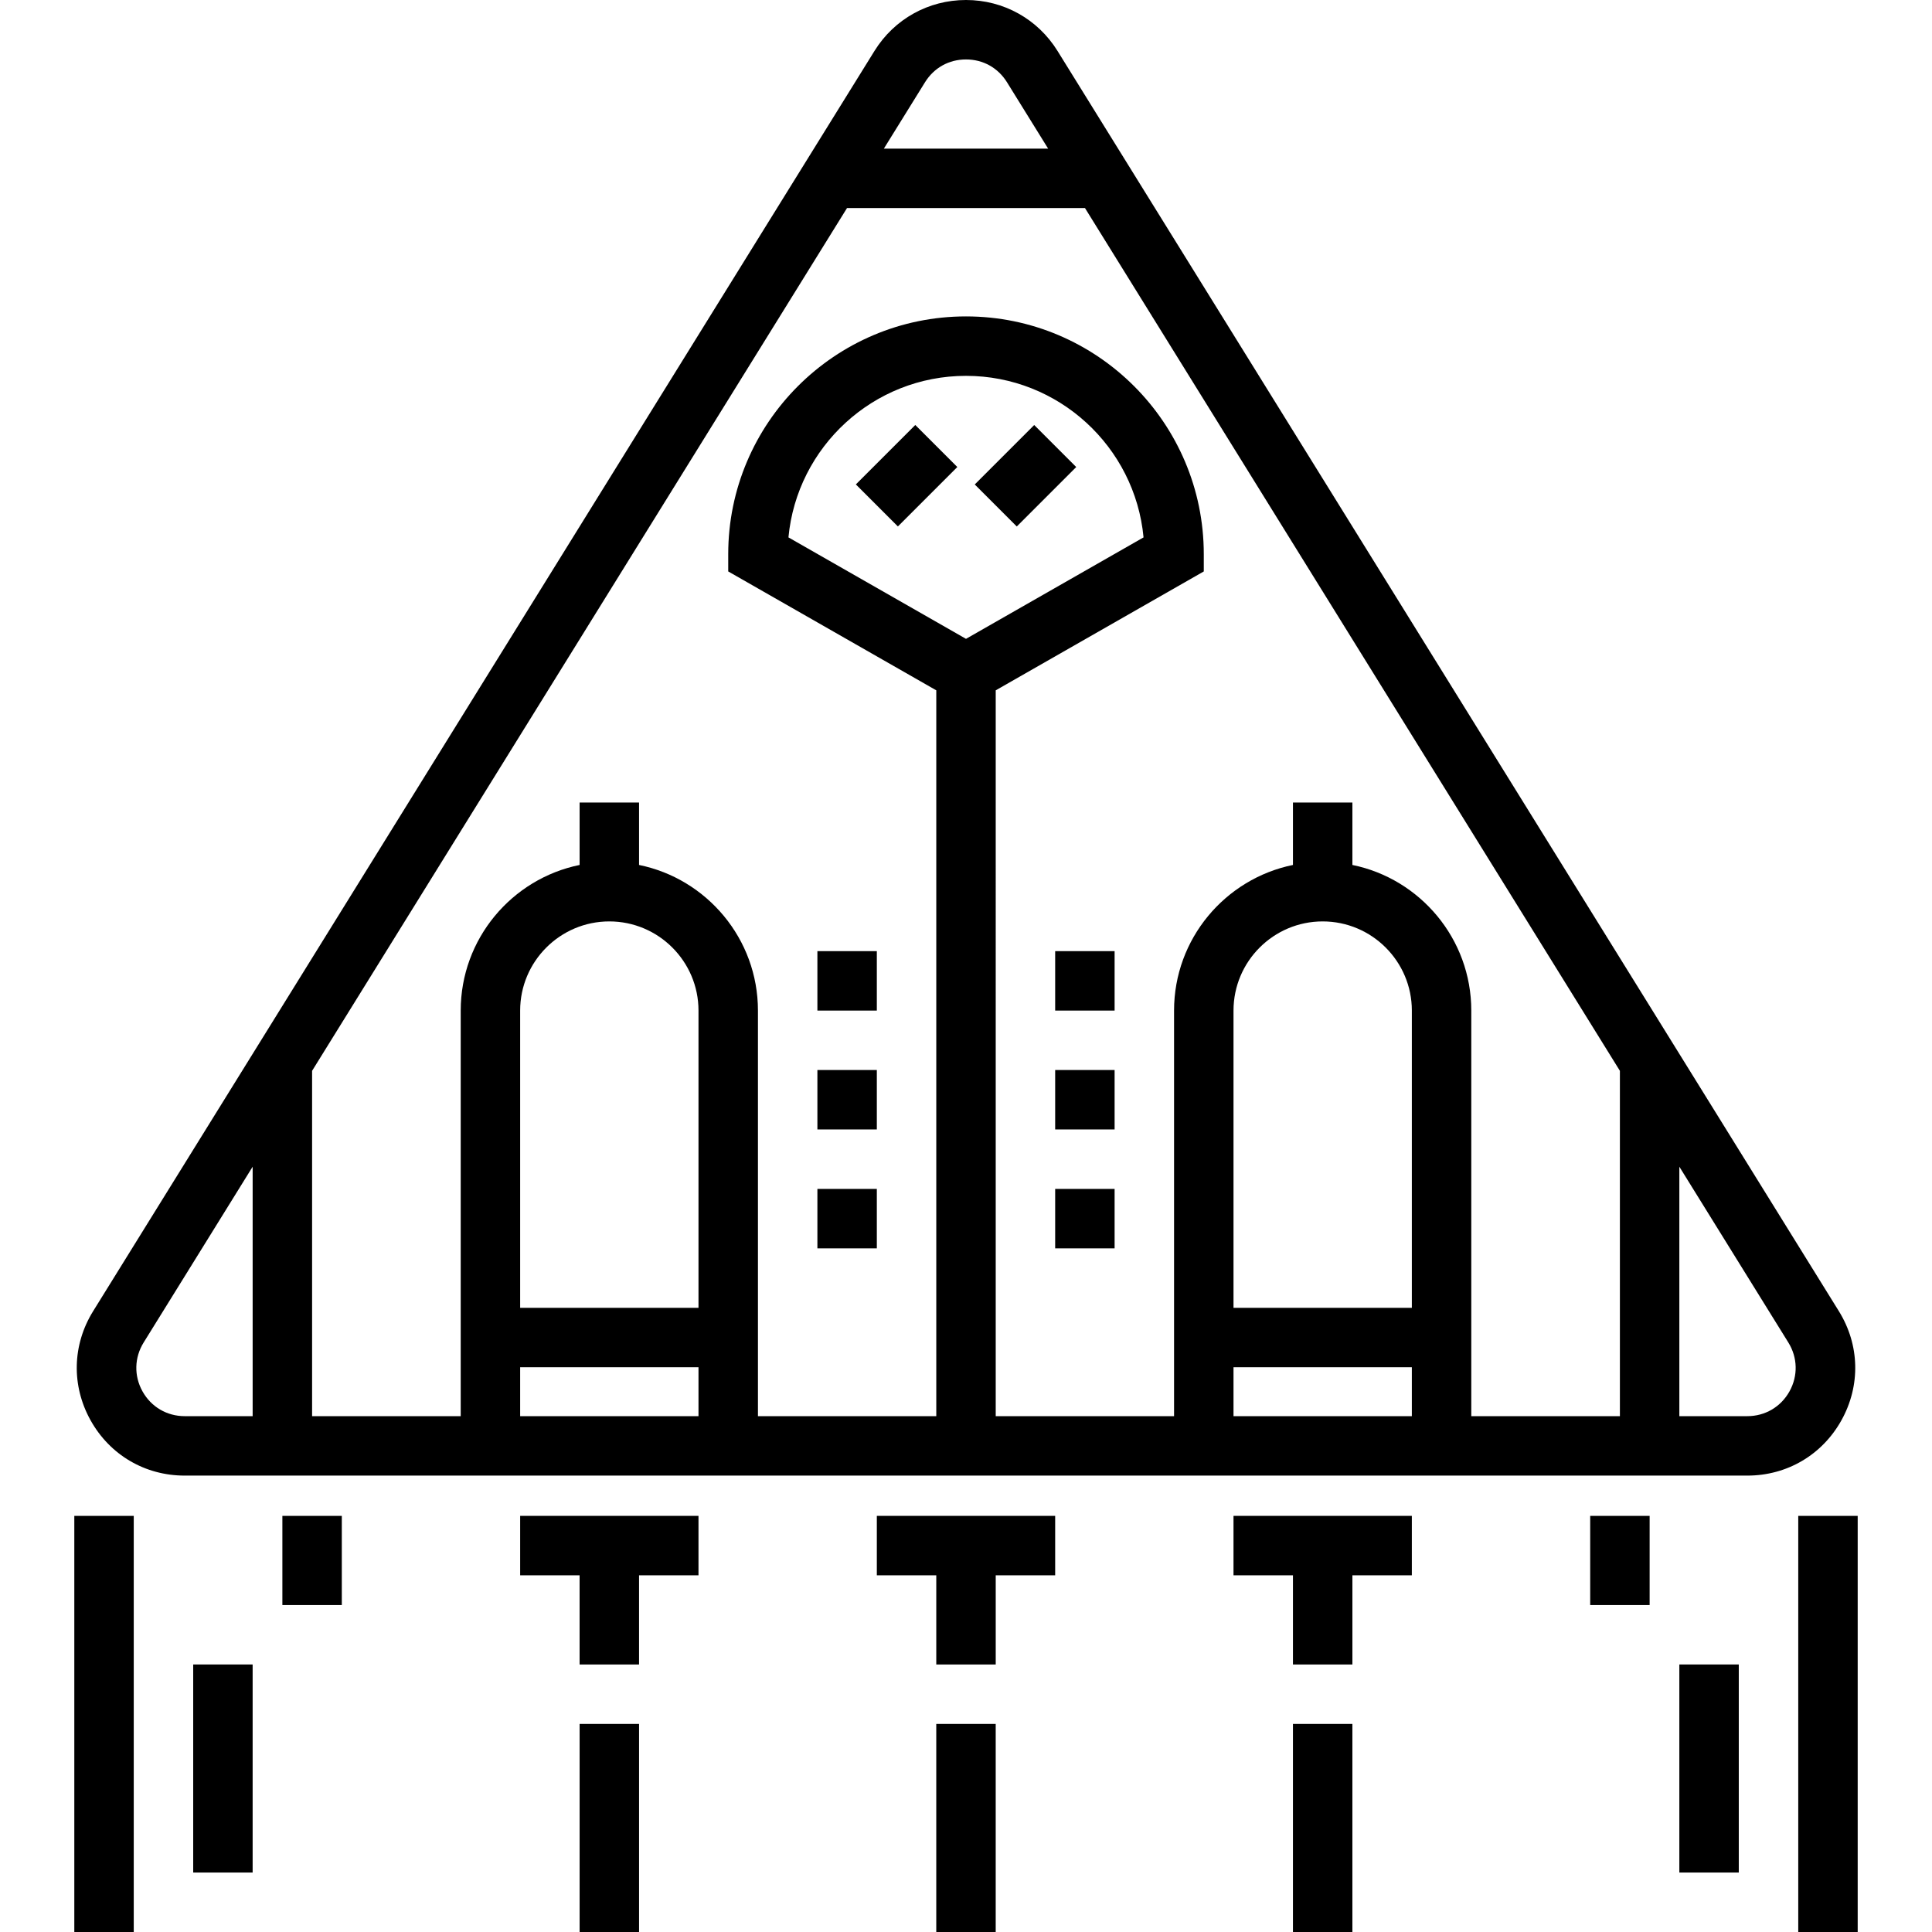
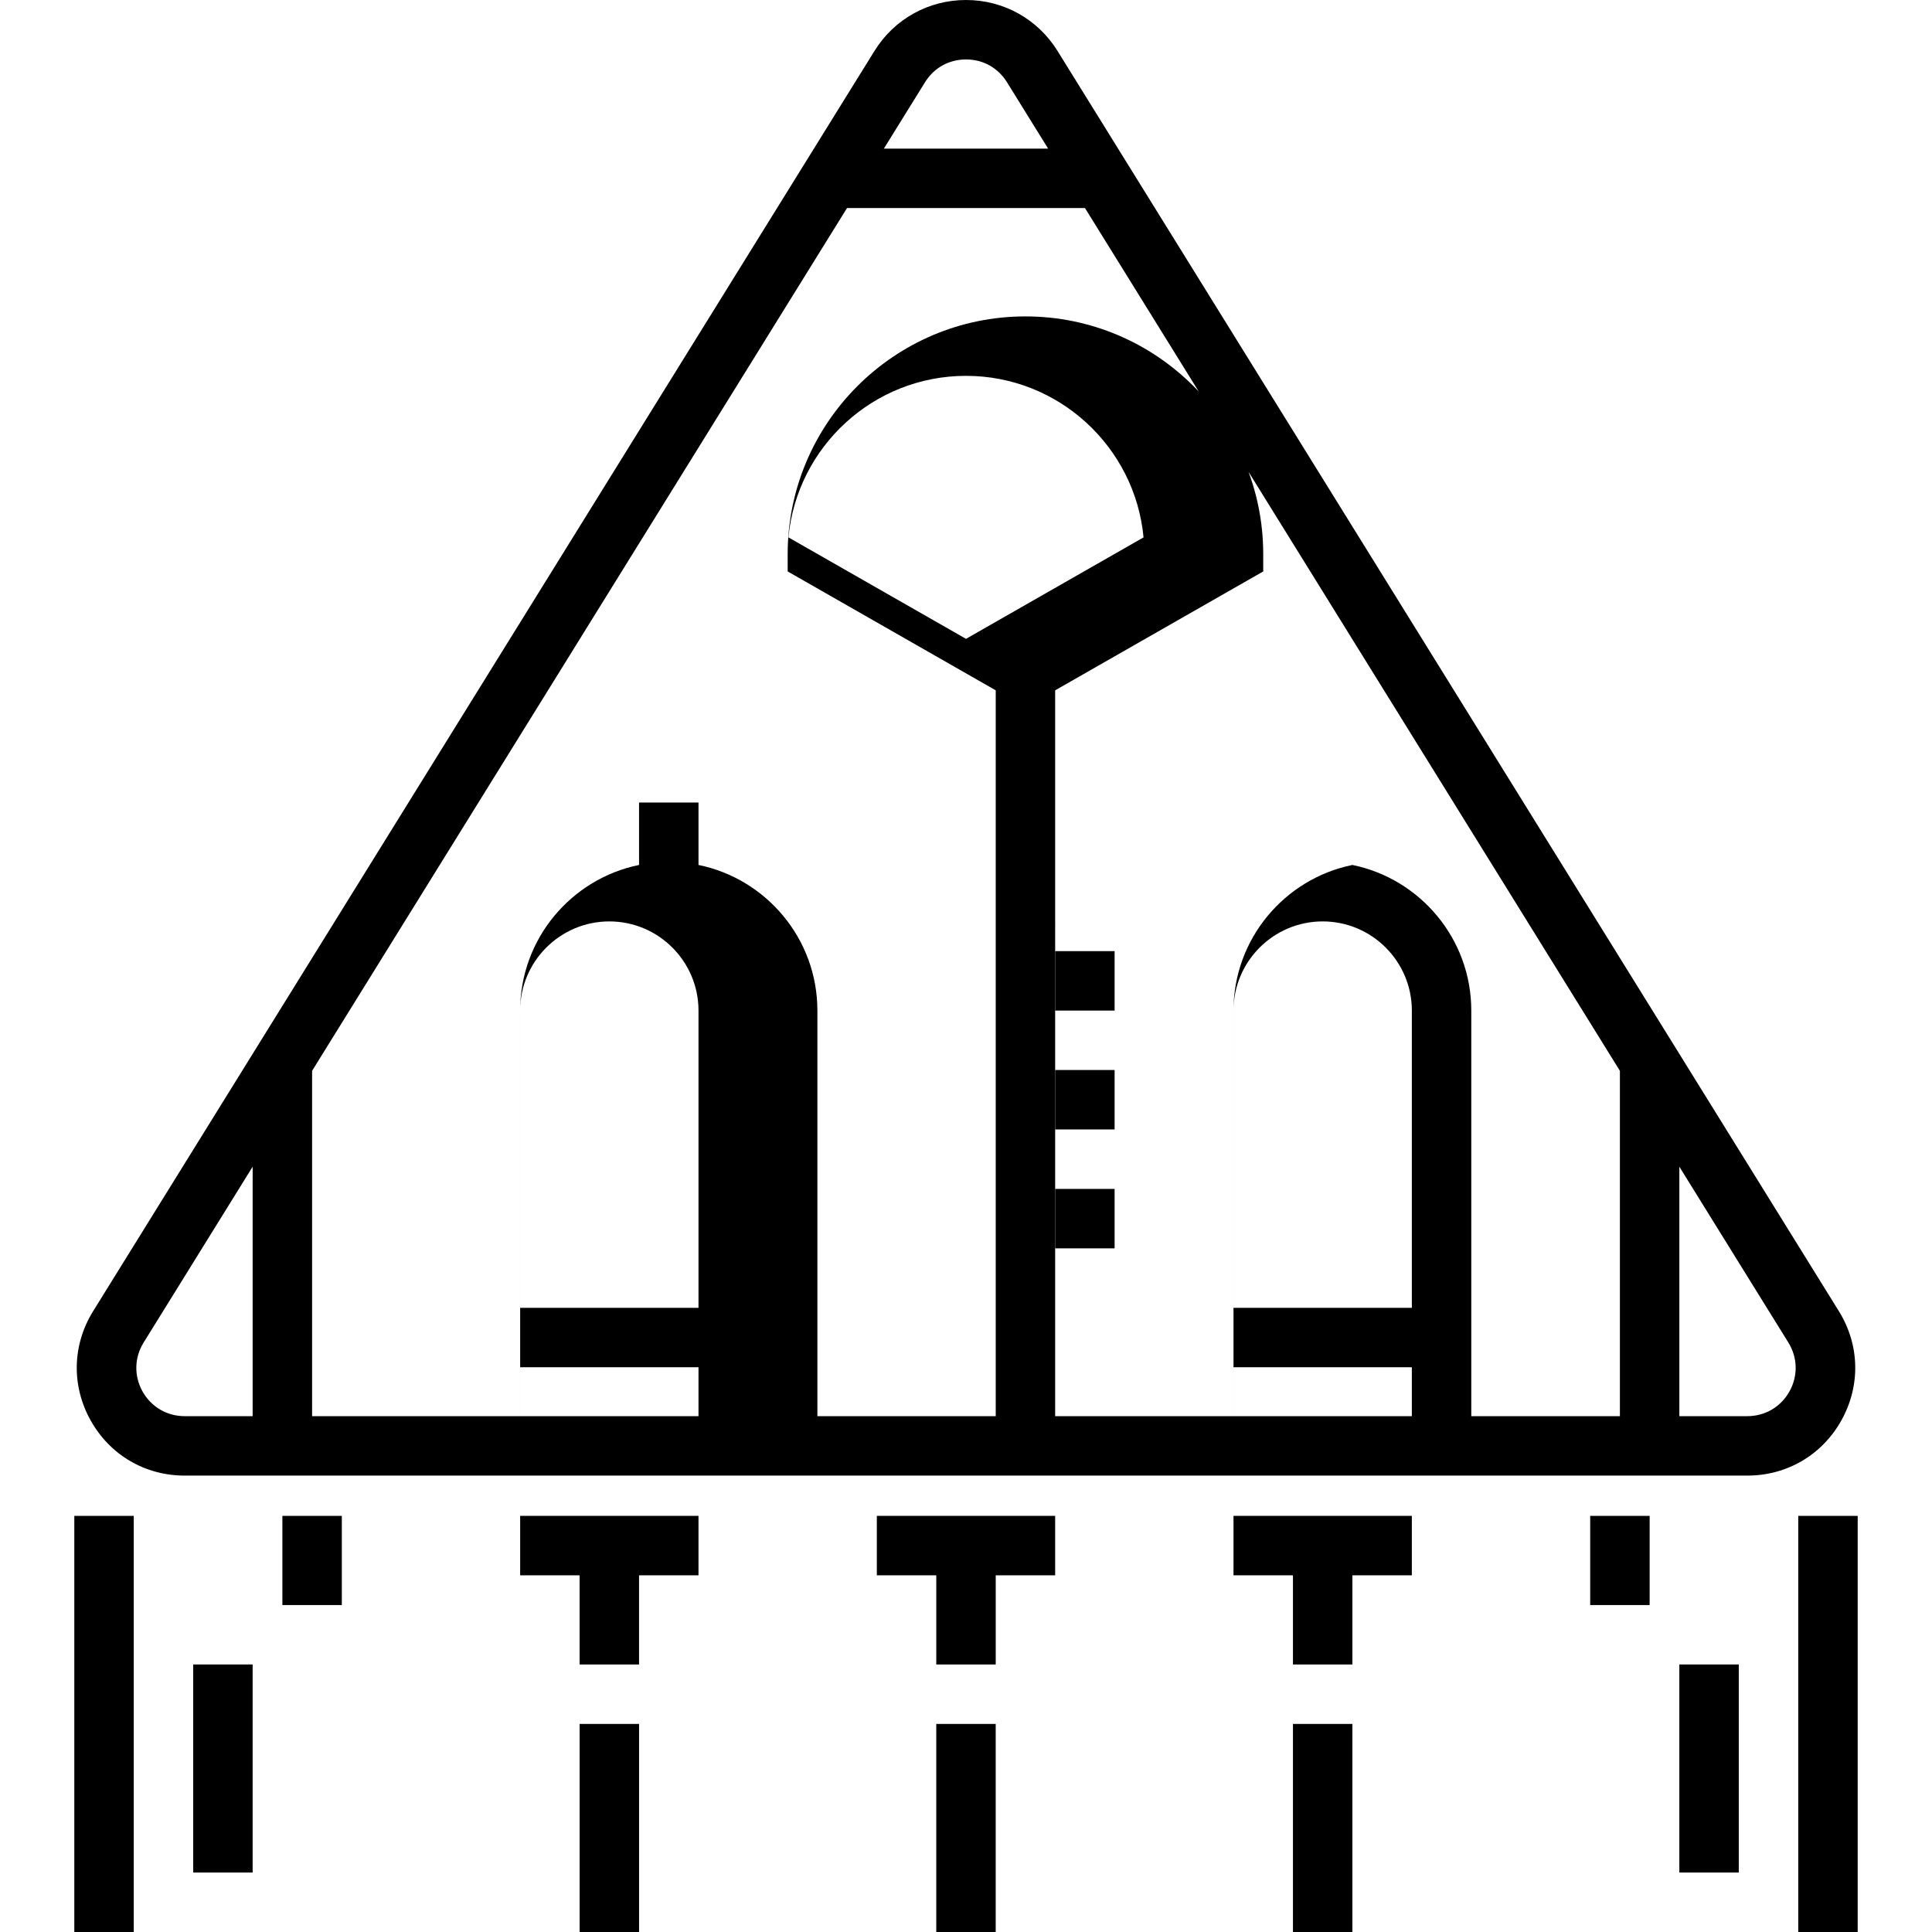
<svg xmlns="http://www.w3.org/2000/svg" version="1.1" id="Layer_1" x="0px" y="0px" viewBox="0 0 512.003 512.003" style="enable-background:new 0 0 512.003 512.003;" xml:space="preserve">
  <g>
    <g>
      <g>
        <polygon points="137.848,417.477 153.602,417.477 153.602,441.108 169.355,441.108 169.355,417.477 185.108,417.477      185.108,401.723 137.848,401.723    " />
        <polygon points="326.894,417.477 342.648,417.477 342.648,441.108 358.401,441.108 358.401,417.477 374.155,417.477      374.155,401.723 326.894,401.723    " />
        <polygon points="232.371,417.477 248.125,417.477 248.125,441.108 263.878,441.108 263.878,417.477 279.631,417.477      279.631,401.723 232.371,401.723    " />
        <rect x="19.694" y="401.726" width="15.751" height="110.276" />
        <rect x="51.201" y="441.103" width="15.751" height="55.138" />
        <rect x="74.833" y="401.726" width="15.751" height="23.631" />
        <rect x="476.559" y="401.726" width="15.751" height="110.276" />
        <rect x="445.047" y="441.103" width="15.751" height="55.138" />
        <rect x="421.421" y="401.726" width="15.751" height="23.631" />
-         <rect x="232.369" y="114.893" transform="matrix(-0.707 -0.707 0.707 -0.707 321.004 385.029)" width="15.751" height="22.279" />
-         <rect x="263.876" y="114.898" transform="matrix(-0.707 -0.707 0.707 -0.707 374.787 407.317)" width="15.751" height="22.279" />
        <rect x="153.607" y="456.864" width="15.751" height="55.139" />
        <rect x="248.122" y="456.864" width="15.751" height="55.139" />
        <rect x="342.647" y="456.864" width="15.751" height="55.139" />
-         <rect x="216.62" y="252.063" width="15.751" height="15.751" />
-         <rect x="216.62" y="283.565" width="15.751" height="15.751" />
-         <rect x="216.62" y="315.077" width="15.751" height="15.751" />
        <rect x="279.633" y="283.565" width="15.751" height="15.751" />
        <rect x="279.633" y="315.077" width="15.751" height="15.751" />
        <rect x="279.633" y="252.063" width="15.751" height="15.751" />
-         <path d="M488.003,376.393c5.109-9.179,4.854-19.989-0.681-28.916L280.256,13.501C275.015,5.047,265.948,0,256.002,0     c-0.001,0-0.001,0-0.001,0c-9.946,0-19.014,5.046-24.255,13.5L24.681,347.476c-5.535,8.927-5.79,19.738-0.681,28.915     c5.11,9.18,14.432,14.66,24.937,14.66h414.13C473.572,391.051,482.893,385.572,488.003,376.393z M245.137,21.802     c2.383-3.845,6.343-6.048,10.865-6.048s8.481,2.205,10.864,6.048l10.901,17.583h-43.531L245.137,21.802z M48.936,375.298     c-4.706,0-8.881-2.456-11.171-6.567c-2.289-4.111-2.174-8.955,0.305-12.953l28.885-46.588v66.108H48.936z M185.109,375.298     h-47.263v-12.96h47.263V375.298z M185.11,346.585h-0.001h-47.263v-78.769c0-13.03,10.602-23.631,23.632-23.631     c13.03,0,23.631,10.601,23.631,23.631V346.585z M374.155,375.298h-47.261v-12.96h47.261V375.298z M374.156,346.585h-0.001     h-47.261v-78.769c0-13.03,10.601-23.631,23.631-23.631c13.03,0,23.631,10.601,23.631,23.631V346.585z M429.294,375.298h-39.385     V267.815c0-19.02-13.552-34.932-31.508-38.591v-16.547h-15.754v16.547c-17.955,3.659-31.508,19.572-31.508,38.591v107.483     h-47.261V182.946l55.139-31.508v-4.571c0-34.748-28.268-63.015-63.015-63.015s-63.015,28.268-63.015,63.015v4.571l55.139,31.508     v192.352h-47.261V267.815c0-19.02-13.552-34.932-31.508-38.591v-16.547h-15.754v16.547     c-17.955,3.659-31.509,19.572-31.509,38.591v107.483H82.709v-91.517L224.468,55.138h63.065l141.76,228.645V375.298z      M256.001,169.302l-47.053-26.887c2.251-23.981,22.495-42.81,47.053-42.81s44.803,18.83,47.053,42.81L256.001,169.302z      M474.236,368.731c-2.288,4.112-6.464,6.567-11.17,6.567h-18.019v-66.107l28.884,46.587     C476.411,359.777,476.525,364.62,474.236,368.731z" />
+         <path d="M488.003,376.393c5.109-9.179,4.854-19.989-0.681-28.916L280.256,13.501C275.015,5.047,265.948,0,256.002,0     c-0.001,0-0.001,0-0.001,0c-9.946,0-19.014,5.046-24.255,13.5L24.681,347.476c-5.535,8.927-5.79,19.738-0.681,28.915     c5.11,9.18,14.432,14.66,24.937,14.66h414.13C473.572,391.051,482.893,385.572,488.003,376.393z M245.137,21.802     c2.383-3.845,6.343-6.048,10.865-6.048s8.481,2.205,10.864,6.048l10.901,17.583h-43.531L245.137,21.802z M48.936,375.298     c-4.706,0-8.881-2.456-11.171-6.567c-2.289-4.111-2.174-8.955,0.305-12.953l28.885-46.588v66.108H48.936z M185.109,375.298     h-47.263v-12.96h47.263V375.298z M185.11,346.585h-0.001h-47.263v-78.769c0-13.03,10.602-23.631,23.632-23.631     c13.03,0,23.631,10.601,23.631,23.631V346.585z M374.155,375.298h-47.261v-12.96h47.261V375.298z M374.156,346.585h-0.001     h-47.261v-78.769c0-13.03,10.601-23.631,23.631-23.631c13.03,0,23.631,10.601,23.631,23.631V346.585z M429.294,375.298h-39.385     V267.815c0-19.02-13.552-34.932-31.508-38.591v-16.547v16.547c-17.955,3.659-31.508,19.572-31.508,38.591v107.483     h-47.261V182.946l55.139-31.508v-4.571c0-34.748-28.268-63.015-63.015-63.015s-63.015,28.268-63.015,63.015v4.571l55.139,31.508     v192.352h-47.261V267.815c0-19.02-13.552-34.932-31.508-38.591v-16.547h-15.754v16.547     c-17.955,3.659-31.509,19.572-31.509,38.591v107.483H82.709v-91.517L224.468,55.138h63.065l141.76,228.645V375.298z      M256.001,169.302l-47.053-26.887c2.251-23.981,22.495-42.81,47.053-42.81s44.803,18.83,47.053,42.81L256.001,169.302z      M474.236,368.731c-2.288,4.112-6.464,6.567-11.17,6.567h-18.019v-66.107l28.884,46.587     C476.411,359.777,476.525,364.62,474.236,368.731z" />
      </g>
    </g>
  </g>
  <g>
</g>
  <g>
</g>
  <g>
</g>
  <g>
</g>
  <g>
</g>
  <g>
</g>
  <g>
</g>
  <g>
</g>
  <g>
</g>
  <g>
</g>
  <g>
</g>
  <g>
</g>
  <g>
</g>
  <g>
</g>
  <g>
</g>
</svg>